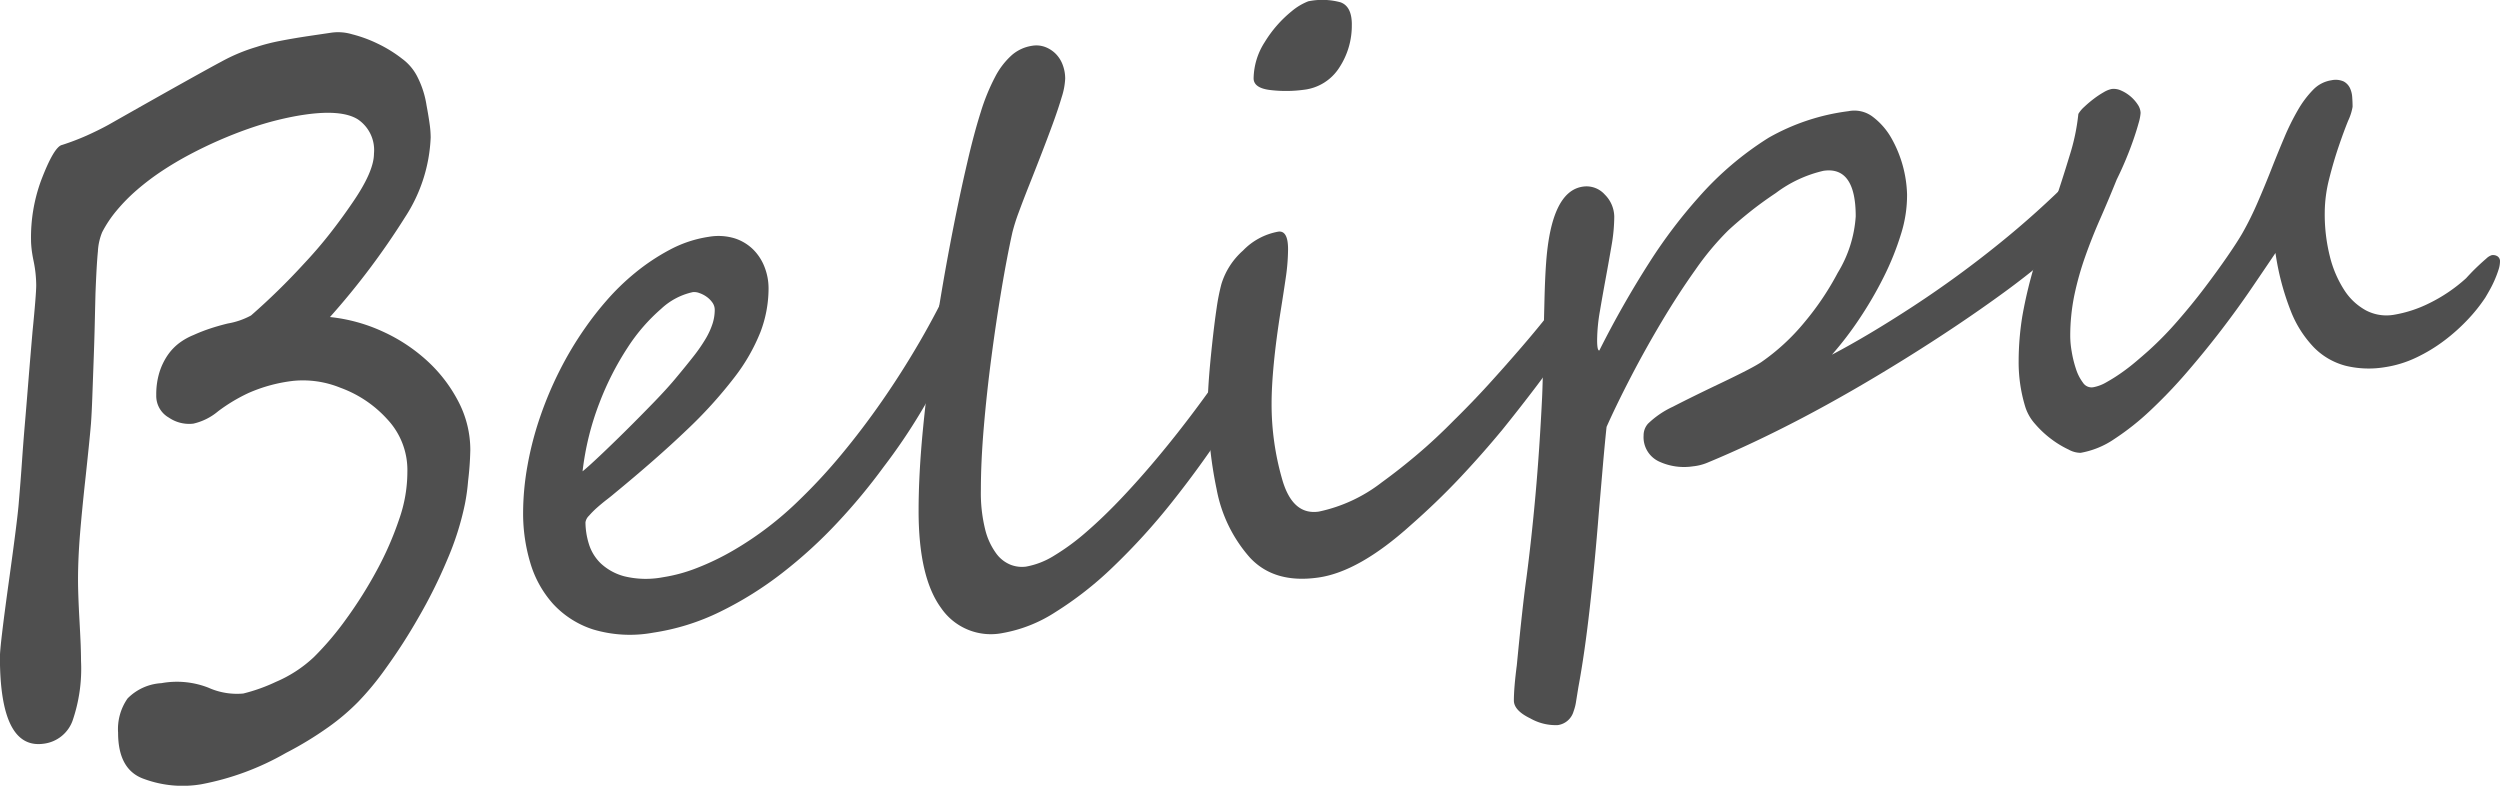
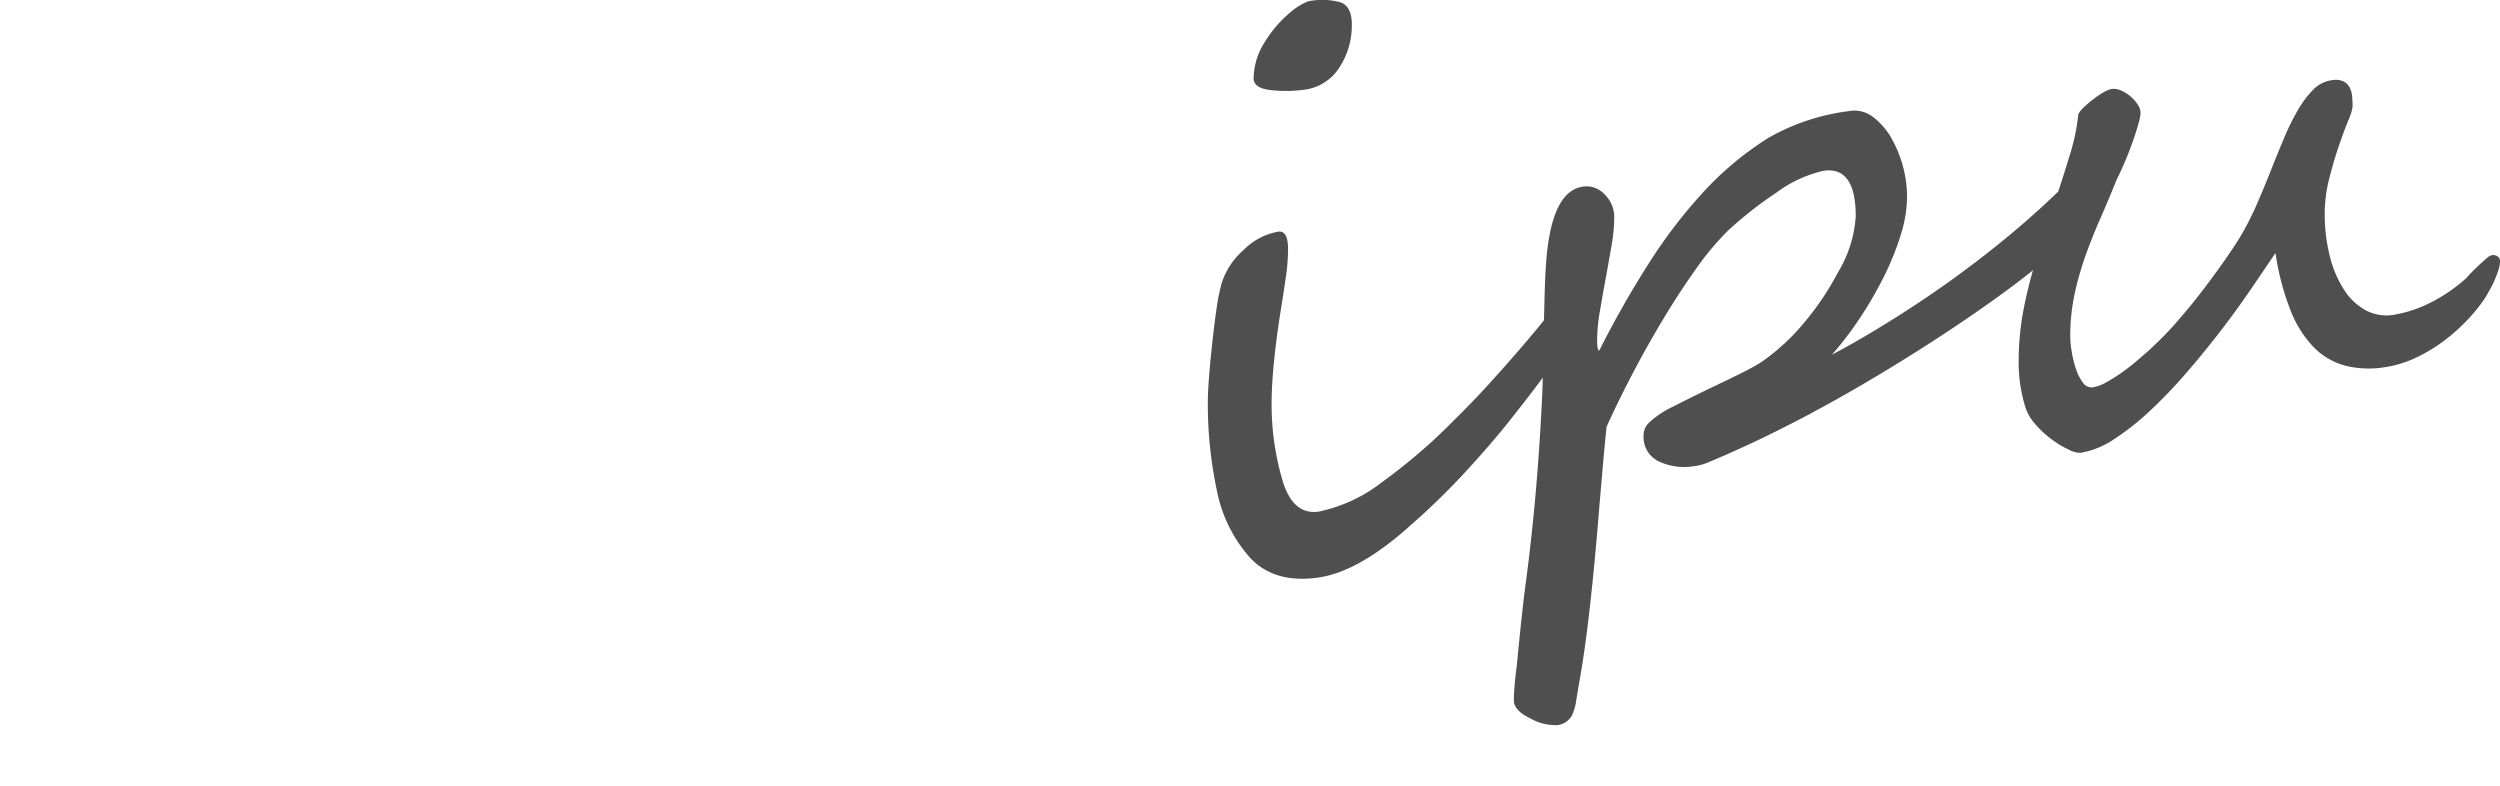
<svg xmlns="http://www.w3.org/2000/svg" width="214.596" height="67.448" viewBox="0 0 214.596 67.448">
  <g transform="translate(-33.715 -66.743)">
-     <path d="M74.086,105.39a26.143,26.143,0,0,1-.19,2.629,17,17,0,0,1-.287,2.052,24.523,24.523,0,0,1-1.493,4.694,42.963,42.963,0,0,1-2.512,5.042,48.041,48.041,0,0,1-2.765,4.291,24.543,24.543,0,0,1-2.384,2.895,19.092,19.092,0,0,1-2.559,2.17,29.9,29.9,0,0,1-3.64,2.213,23.156,23.156,0,0,1-7.279,2.69,9.554,9.554,0,0,1-4.9-.46q-2.226-.775-2.225-3.968a4.6,4.6,0,0,1,.811-2.938,4.438,4.438,0,0,1,2.908-1.316,7.421,7.421,0,0,1,4.037.39,5.959,5.959,0,0,0,2.988.5,14.783,14.783,0,0,0,2.8-1,11.033,11.033,0,0,0,3.274-2.138,25.618,25.618,0,0,0,2.766-3.265A36.786,36.786,0,0,0,66.06,115.7a27.718,27.718,0,0,0,1.923-4.4,12.253,12.253,0,0,0,.7-4.045,6.366,6.366,0,0,0-1.717-4.516,10.052,10.052,0,0,0-4.038-2.715,8.525,8.525,0,0,0-4.005-.592,13.289,13.289,0,0,0-3.878,1.046,14.52,14.52,0,0,0-2.607,1.567,5.024,5.024,0,0,1-2.129,1.063,3.08,3.08,0,0,1-2.1-.518,2.136,2.136,0,0,1-1.081-1.929,6.435,6.435,0,0,1,.27-1.952,5.525,5.525,0,0,1,.715-1.486,4.494,4.494,0,0,1,1.017-1.056,5.449,5.449,0,0,1,1.209-.671,14.166,14.166,0,0,1,1.367-.537q.73-.245,1.557-.447a6.477,6.477,0,0,0,2-.689,57.079,57.079,0,0,0,4.514-4.411q1.206-1.281,2.241-2.6t1.955-2.674q1.844-2.675,1.843-4.213a3.176,3.176,0,0,0-1.4-2.947q-1.4-.858-4.609-.384-1.049.154-2.256.451t-2.48.741q-1.272.444-2.559,1.007t-2.527,1.221q-1.239.657-2.384,1.416a21.159,21.159,0,0,0-2.13,1.615,15.2,15.2,0,0,0-1.748,1.776,10.136,10.136,0,0,0-1.24,1.858,5.018,5.018,0,0,0-.365,1.651q-.113,1.138-.207,3.6-.031,1.227-.064,2.671t-.1,3.226q-.064,1.784-.111,3.071t-.112,2.2q-.063.759-.175,1.859t-.27,2.583q-.318,2.883-.492,5t-.175,3.967q0,.632.032,1.513t.095,2.016q.063,1.135.1,2.016c.02.588.031,1.067.031,1.434a13.708,13.708,0,0,1-.731,5.134,3.028,3.028,0,0,1-2.447,1.958q-3.783.558-3.784-7.444,0-.945.764-6.459.762-5.472.858-6.827.157-1.836.27-3.469t.238-3.11q.127-1.476.286-3.471t.382-4.589q.159-1.6.238-2.6c.053-.664.08-1.129.08-1.391a10.552,10.552,0,0,0-.223-2.057q-.128-.612-.175-1.058t-.047-.722a14.157,14.157,0,0,1,.858-5.132q1.113-2.925,1.812-3.066a21.062,21.062,0,0,0,2.1-.8q.986-.441,1.875-.926,4.133-2.345,6.533-3.684t3.131-1.723a15.207,15.207,0,0,1,3.052-1.279,16.2,16.2,0,0,1,1.97-.507q1.145-.228,2.671-.454l1.78-.263a4.176,4.176,0,0,1,1.764.134,11.529,11.529,0,0,1,2.225.816,11.307,11.307,0,0,1,2.082,1.288,4.325,4.325,0,0,1,1.335,1.6,8.053,8.053,0,0,1,.763,2.41q.159.843.254,1.519a8.794,8.794,0,0,1,.1,1.228A13.486,13.486,0,0,1,68.476,85.4a64.016,64.016,0,0,1-6.437,8.557,14.38,14.38,0,0,1,4.529,1.244,14.569,14.569,0,0,1,3.847,2.545,12.577,12.577,0,0,1,2.67,3.509A8.97,8.97,0,0,1,74.086,105.39Z" fill="#4f4f4f" />
-     <path d="M117.709,91.061a8.219,8.219,0,0,1-.629,2.429,40.962,40.962,0,0,1-1.729,3.91q-1.1,2.212-2.579,4.688a49.355,49.355,0,0,1-3.208,4.733A50.957,50.957,0,0,1,105.6,111.6a40.022,40.022,0,0,1-4.733,4.321,30.507,30.507,0,0,1-5.33,3.33,19.592,19.592,0,0,1-5.755,1.8,11.032,11.032,0,0,1-5.141-.274,8,8,0,0,1-3.46-2.207,9.156,9.156,0,0,1-1.95-3.527,14.76,14.76,0,0,1-.613-4.265A23.25,23.25,0,0,1,79,106.675a27.775,27.775,0,0,1,1.085-4.165,31.206,31.206,0,0,1,1.682-3.983,29.483,29.483,0,0,1,2.17-3.626,27.3,27.3,0,0,1,1.839-2.354,20.022,20.022,0,0,1,2.453-2.38A18.061,18.061,0,0,1,91.2,88.186a10.308,10.308,0,0,1,3.365-1.117,4.8,4.8,0,0,1,2.217.134,4.006,4.006,0,0,1,1.6.971,4.314,4.314,0,0,1,.974,1.526,5.015,5.015,0,0,1,.331,1.8A10.57,10.57,0,0,1,99,95.221a16.055,16.055,0,0,1-2.265,3.942,38.11,38.11,0,0,1-4.1,4.515q-2.532,2.424-6.211,5.447-.22.19-.629.506t-.818.676a7.853,7.853,0,0,0-.707.709.983.983,0,0,0-.3.568,6.449,6.449,0,0,0,.283,1.818,3.916,3.916,0,0,0,1.022,1.693,4.731,4.731,0,0,0,2.029,1.116,7.834,7.834,0,0,0,3.3.084,13.677,13.677,0,0,0,2.94-.8,22.093,22.093,0,0,0,3.05-1.467,28.282,28.282,0,0,0,3-2,28.754,28.754,0,0,0,2.8-2.432,47.037,47.037,0,0,0,3.553-3.846q1.792-2.155,3.49-4.6t3.24-5.1q1.541-2.658,2.8-5.356a2.721,2.721,0,0,1,.77-1.066,1.713,1.713,0,0,1,.708-.36c.251-.037.44.1.566.409A3.912,3.912,0,0,1,117.709,91.061ZM95.067,93.353a1.077,1.077,0,0,0-.2-.637,2.074,2.074,0,0,0-.5-.5,2.4,2.4,0,0,0-.629-.321,1.224,1.224,0,0,0-.55-.077,5.759,5.759,0,0,0-2.72,1.434,15.534,15.534,0,0,0-2.862,3.3,24.9,24.9,0,0,0-2.437,4.777,23.889,23.889,0,0,0-1.447,5.872q.441-.351,1.479-1.33t2.248-2.176q1.21-1.2,2.39-2.419t1.9-2.092q.88-1.053,1.526-1.879A13.791,13.791,0,0,0,94.3,95.8a6.4,6.4,0,0,0,.581-1.278A3.891,3.891,0,0,0,95.067,93.353Z" fill="#4f4f4f" />
-     <path d="M139.455,102.664a86.544,86.544,0,0,1-5.111,7.144,54.938,54.938,0,0,1-5.126,5.635,30.147,30.147,0,0,1-4.937,3.861,12.191,12.191,0,0,1-4.481,1.774,5.174,5.174,0,0,1-5.3-2.143q-1.934-2.638-1.934-8.329,0-3.179.377-7.049t.975-7.869q.6-4,1.337-7.889t1.493-7.119q.567-2.466,1.148-4.3a17.5,17.5,0,0,1,1.242-3.044,6.526,6.526,0,0,1,1.431-1.864,3.432,3.432,0,0,1,1.745-.8,2.17,2.17,0,0,1,1.149.117,2.562,2.562,0,0,1,.9.6,2.647,2.647,0,0,1,.581.947,3.334,3.334,0,0,1,.205,1.162,6.048,6.048,0,0,1-.3,1.586q-.3,1.013-.754,2.256t-.991,2.626q-.535,1.383-1.038,2.648t-.9,2.343a16.19,16.19,0,0,0-.549,1.733q-.472,2.137-.944,4.956t-.864,5.817q-.395,3-.645,5.945t-.252,5.361a13.012,13.012,0,0,0,.377,3.457,5.815,5.815,0,0,0,.96,2.052,2.832,2.832,0,0,0,1.257.959,2.7,2.7,0,0,0,1.274.145,6.816,6.816,0,0,0,2.422-.945,19.589,19.589,0,0,0,2.782-2.048q1.462-1.265,3.019-2.909t3.129-3.529q1.574-1.885,3.114-3.941t2.956-4.14q.534-.809.849-1.238a1.018,1.018,0,0,1,.6-.468.466.466,0,0,1,.519.319,2.439,2.439,0,0,1,.173,1.008,4.893,4.893,0,0,1-.157,1.152,12.591,12.591,0,0,1-.409,1.332,13,13,0,0,1-.6,1.375Q139.832,102.037,139.455,102.664Z" fill="#4f4f4f" />
    <path d="M170.352,91.651v.063a4.711,4.711,0,0,1-.629,1.937,28.673,28.673,0,0,1-1.682,2.823q-1.055,1.587-2.437,3.412t-2.894,3.7q-1.793,2.172-3.726,4.221t-4.2,4.038q-4.4,3.956-7.862,4.466-3.806.561-5.912-1.7a12.2,12.2,0,0,1-2.862-5.872,35.562,35.562,0,0,1-.755-7.422q0-1.622.377-5.11.189-1.745.378-3.012a17.859,17.859,0,0,1,.409-2.063,6.294,6.294,0,0,1,1.855-2.88,5.561,5.561,0,0,1,3.02-1.623q.847-.125.848,1.5a17.372,17.372,0,0,1-.2,2.477q-.206,1.4-.425,2.765-.408,2.571-.6,4.586t-.189,3.477a23.232,23.232,0,0,0,.881,6.354q.879,3.207,3.176,2.869a13.258,13.258,0,0,0,5.409-2.515q1.539-1.116,3.082-2.425t3.081-2.871q1.6-1.572,3.019-3.132t2.831-3.2q1.415-1.64,2.5-3.039t1.9-2.57q.063-.135.252-.513c.126-.251.241-.386.346-.4l.063.023a.377.377,0,0,1,.377.119,2.6,2.6,0,0,1,.283.483A2.178,2.178,0,0,1,170.352,91.651Zm-20.6-22.8a6.545,6.545,0,0,1-1.069,3.686,4.165,4.165,0,0,1-3.05,1.912,11.414,11.414,0,0,1-2.8.032q-1.511-.159-1.51-1.017a5.9,5.9,0,0,1,.959-3.114A10.33,10.33,0,0,1,144.6,67.7a5.077,5.077,0,0,1,1.415-.845,5.975,5.975,0,0,1,2.767.085Q149.754,67.291,149.754,68.848Z" fill="#4f4f4f" />
    <path d="M214.8,81.372a6.25,6.25,0,0,1-.661,2.45,6.8,6.8,0,0,1-1.477,2.22,66.249,66.249,0,0,1-6.966,5.829q-3.822,2.789-8.444,5.664t-8.837,5.087q-4.214,2.211-8.145,3.84a4.368,4.368,0,0,1-1.226.309,5.1,5.1,0,0,1-2.893-.4,2.3,2.3,0,0,1-1.352-2.248,1.5,1.5,0,0,1,.377-1.01,7.755,7.755,0,0,1,2.138-1.459q1.635-.844,4.152-2.043,1.257-.6,2.122-1.045t1.305-.733a18.272,18.272,0,0,0,3.727-3.442,24.114,24.114,0,0,0,2.846-4.236,10.587,10.587,0,0,0,1.541-4.836q0-4.321-2.768-3.914a10.838,10.838,0,0,0-4.088,1.906q-1.227.818-2.248,1.635t-1.84,1.575a24.066,24.066,0,0,0-2.8,3.353q-1.48,2.079-2.894,4.449t-2.657,4.763q-1.243,2.393-2.092,4.3-.158,1.485-.314,3.3t-.346,4.009q-.347,4.374-.786,8.269t-.975,6.772c-.063.391-.125.782-.189,1.173a4.184,4.184,0,0,1-.22.89,1.644,1.644,0,0,1-1.352,1.185,4.386,4.386,0,0,1-2.359-.573q-1.415-.682-1.415-1.539,0-.543.063-1.3t.189-1.728q.251-2.613.456-4.47t.362-2.962q.439-3.339.785-7.188t.567-8.365q.062-1.312.094-3.861.063-2.616.11-4.513t.141-3.184q.441-6.138,3.145-6.536a2.1,2.1,0,0,1,1.887.675,2.727,2.727,0,0,1,.818,1.913,14.771,14.771,0,0,1-.236,2.483q-.235,1.37-.5,2.808t-.5,2.825a14.877,14.877,0,0,0-.235,2.466q0,.922.189.894a83.667,83.667,0,0,1,4.323-7.6,43.374,43.374,0,0,1,4.23-5.583,27.257,27.257,0,0,1,5.975-5.077,18.535,18.535,0,0,1,6.856-2.283,2.606,2.606,0,0,1,2.091.485,6.014,6.014,0,0,1,1.588,1.816,10.391,10.391,0,0,1,1.352,4.839,11.009,11.009,0,0,1-.518,3.4,23.705,23.705,0,0,1-1.463,3.648,32.679,32.679,0,0,1-2.076,3.581,29,29,0,0,1-2.39,3.133q3.114-1.634,7.013-4.181a90.5,90.5,0,0,0,7.375-5.38,77.664,77.664,0,0,0,6.21-5.59,4.77,4.77,0,0,1,2.391-1.465Q214.8,80.45,214.8,81.372Z" fill="#4f4f4f" />
    <path d="M248.311,89.205a2.368,2.368,0,0,1-.125.686q-.126.4-.315.842a9.317,9.317,0,0,1-.409.838c-.147.266-.283.5-.409.713a13.9,13.9,0,0,1-1.493,1.873,15.93,15.93,0,0,1-2.013,1.807,13.771,13.771,0,0,1-2.422,1.47,9.527,9.527,0,0,1-2.72.831,8.4,8.4,0,0,1-3.349-.126,5.925,5.925,0,0,1-2.7-1.556,9.472,9.472,0,0,1-2.013-3.168,22.192,22.192,0,0,1-1.305-4.957q-.88,1.307-2.06,3.039T224.4,95.056q-1.4,1.826-2.956,3.63a42.769,42.769,0,0,1-3.129,3.275,22.252,22.252,0,0,1-3.1,2.46,7.4,7.4,0,0,1-2.908,1.193,2.131,2.131,0,0,1-1.022-.279,8.364,8.364,0,0,1-1.463-.881,8.721,8.721,0,0,1-1.415-1.317,3.99,3.99,0,0,1-.88-1.586,13.07,13.07,0,0,1-.535-3.752,24.508,24.508,0,0,1,.315-3.908,38.155,38.155,0,0,1,1.116-4.615q.739-2.43,1.525-4.755t1.415-4.406a17.846,17.846,0,0,0,.755-3.592,2.555,2.555,0,0,1,.5-.6,9.94,9.94,0,0,1,.817-.693,7.583,7.583,0,0,1,.864-.573,2.184,2.184,0,0,1,.677-.275,1.5,1.5,0,0,1,.817.135,3.276,3.276,0,0,1,1.432,1.218,1.353,1.353,0,0,1,.235.7,3.977,3.977,0,0,1-.173.884q-.172.63-.456,1.45t-.66,1.718q-.378.9-.755,1.654-.723,1.791-1.431,3.4t-1.273,3.208a26.04,26.04,0,0,0-.928,3.284,17.356,17.356,0,0,0-.362,3.63,8.007,8.007,0,0,0,.126,1.268,9.663,9.663,0,0,0,.362,1.473,3.981,3.981,0,0,0,.6,1.183.883.883,0,0,0,.865.4,3.431,3.431,0,0,0,1.132-.422,14.282,14.282,0,0,0,1.289-.809q.661-.462,1.274-.983c.409-.347.77-.659,1.085-.94a29.32,29.32,0,0,0,2.469-2.525q1.242-1.422,2.327-2.855t1.949-2.687q.866-1.255,1.305-2.021a26.84,26.84,0,0,0,1.3-2.624q.614-1.41,1.164-2.811t1.117-2.739a20.381,20.381,0,0,1,1.179-2.384,8.586,8.586,0,0,1,1.3-1.733,2.75,2.75,0,0,1,1.572-.82,1.7,1.7,0,0,1,1.053.1,1.263,1.263,0,0,1,.536.557,2.182,2.182,0,0,1,.2.8q.031.441.031.823a4.558,4.558,0,0,1-.377,1.183q-.378.93-.818,2.22t-.817,2.79a11.875,11.875,0,0,0-.378,2.9,14.8,14.8,0,0,0,.441,3.75,9.49,9.49,0,0,0,1.226,2.871,5.115,5.115,0,0,0,1.871,1.758,3.781,3.781,0,0,0,2.374.381,10.779,10.779,0,0,0,3.051-.991,13.6,13.6,0,0,0,3.176-2.154c.063-.073.193-.213.393-.423s.419-.427.661-.654.465-.428.675-.608a1.18,1.18,0,0,1,.472-.292.714.714,0,0,1,.472.089A.5.5,0,0,1,248.311,89.205Z" fill="#4f4f4f" />
  </g>
</svg>